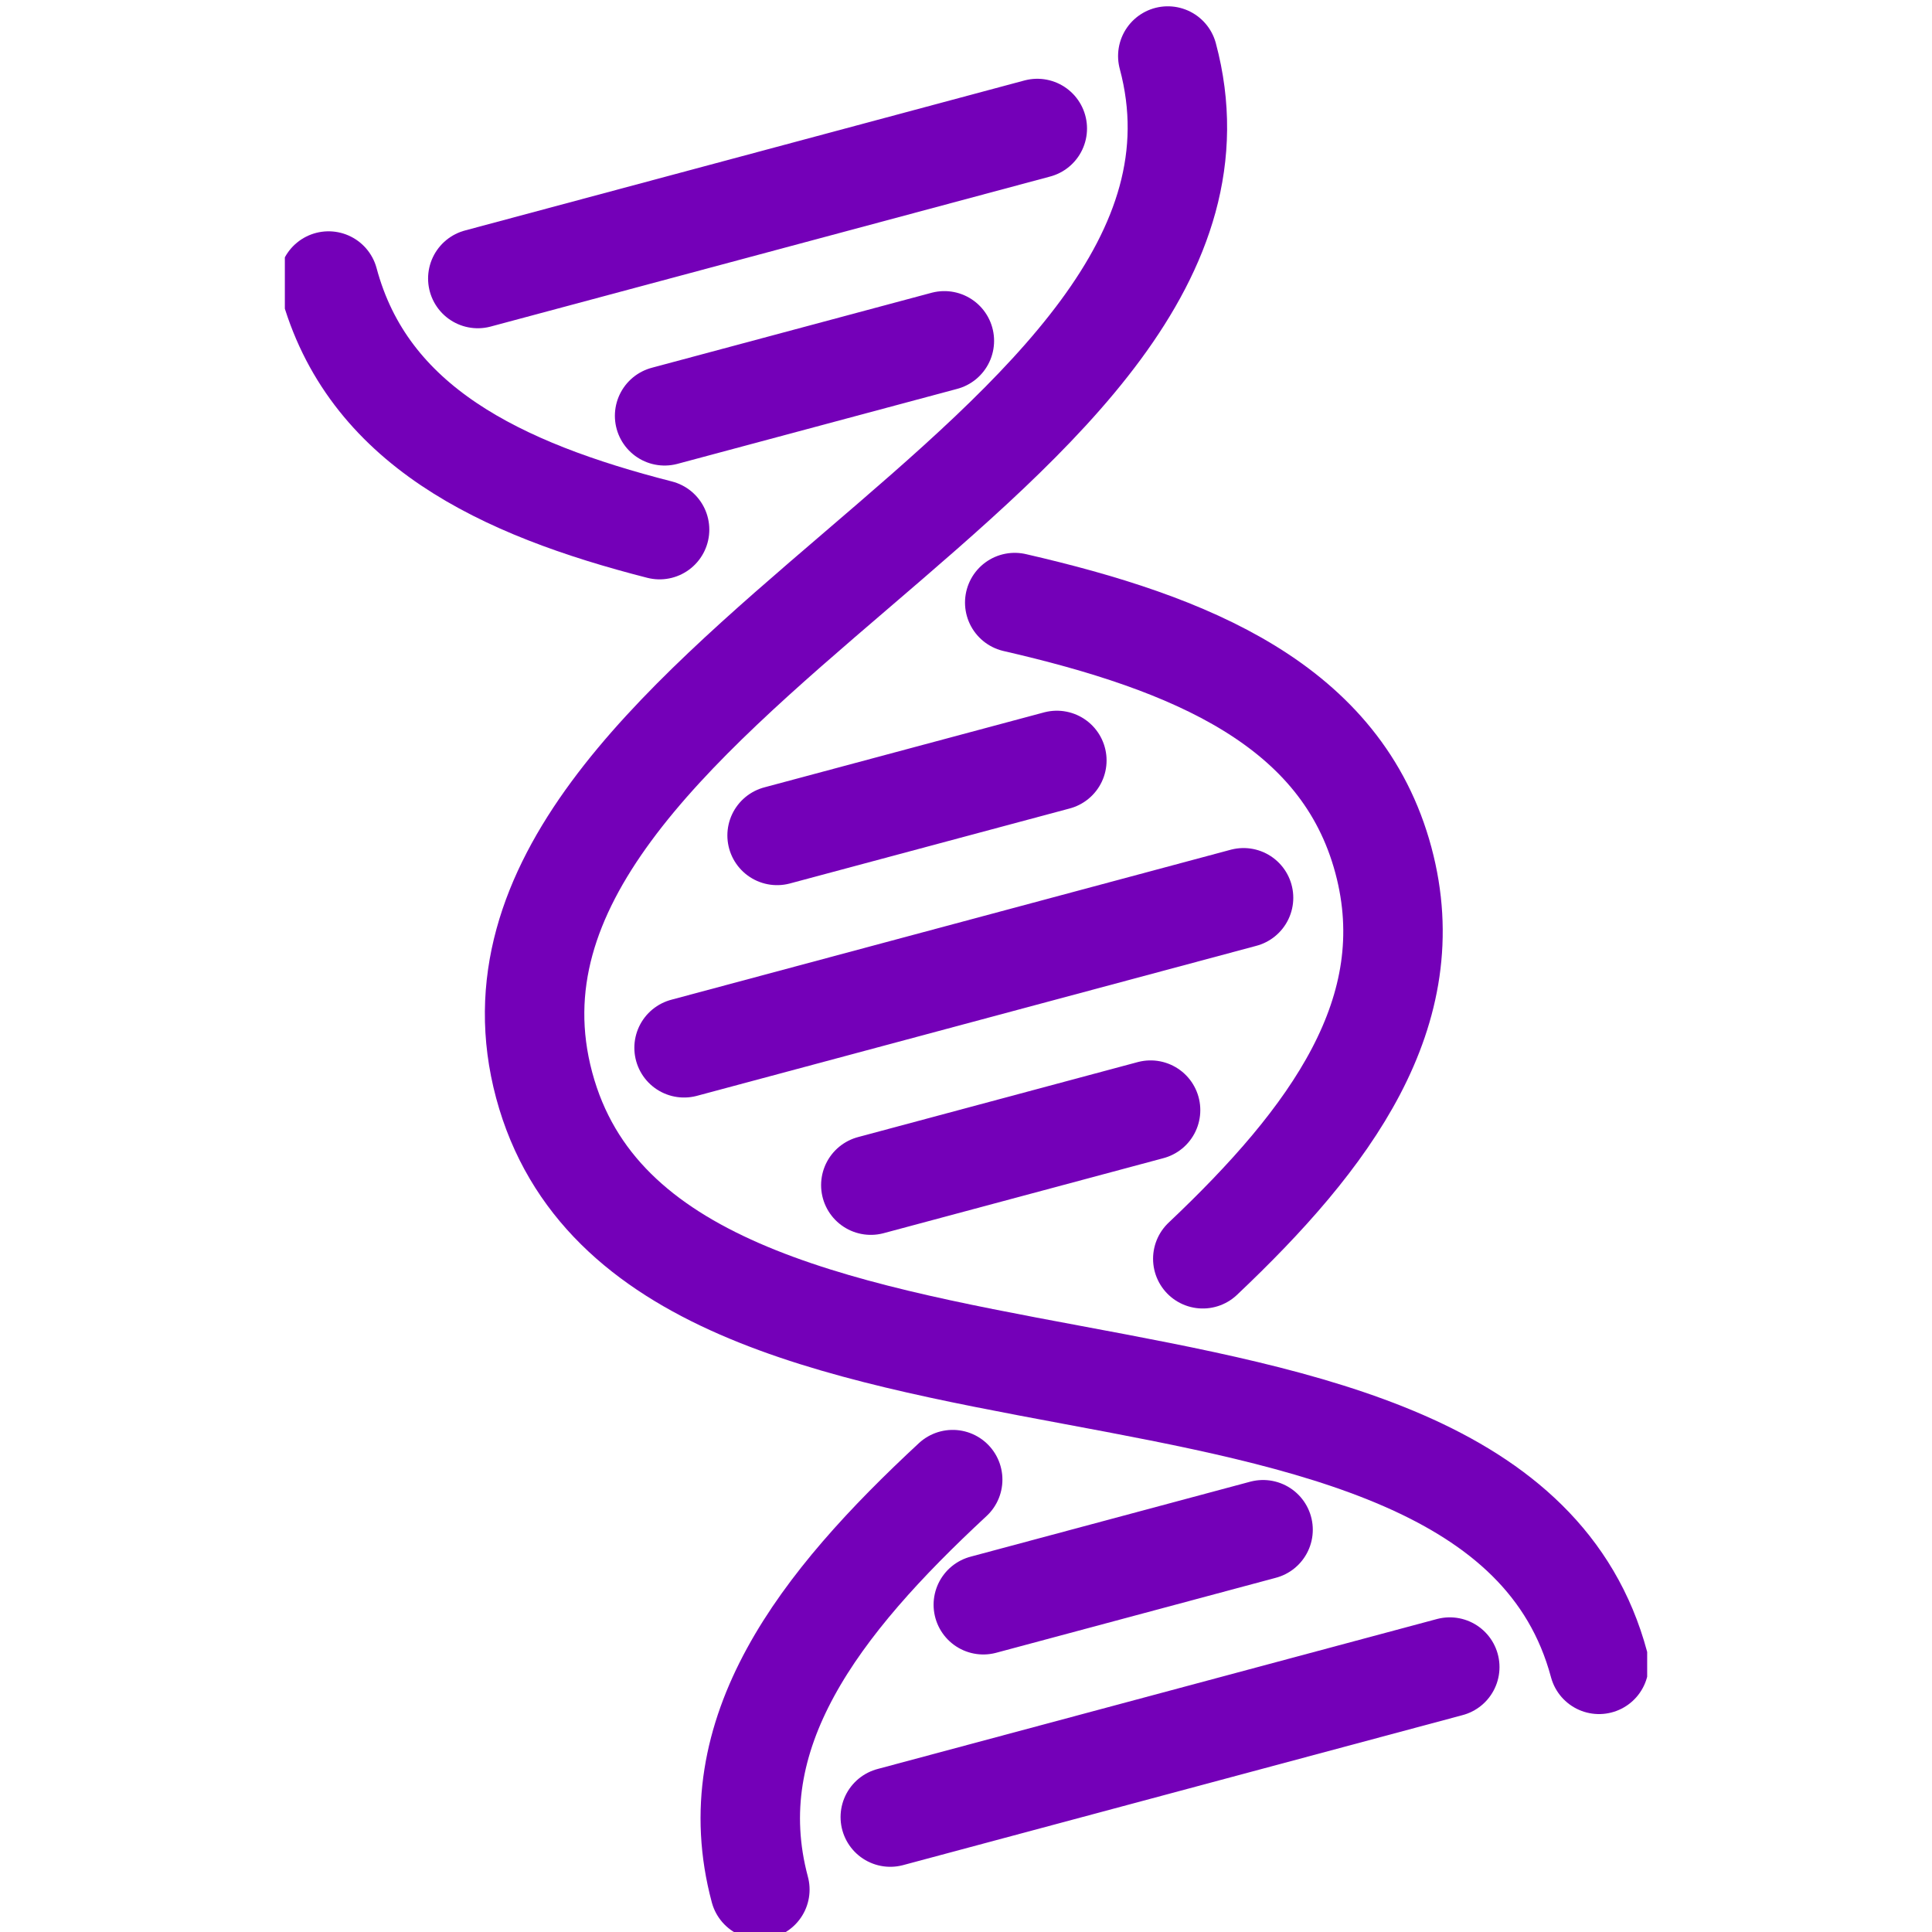
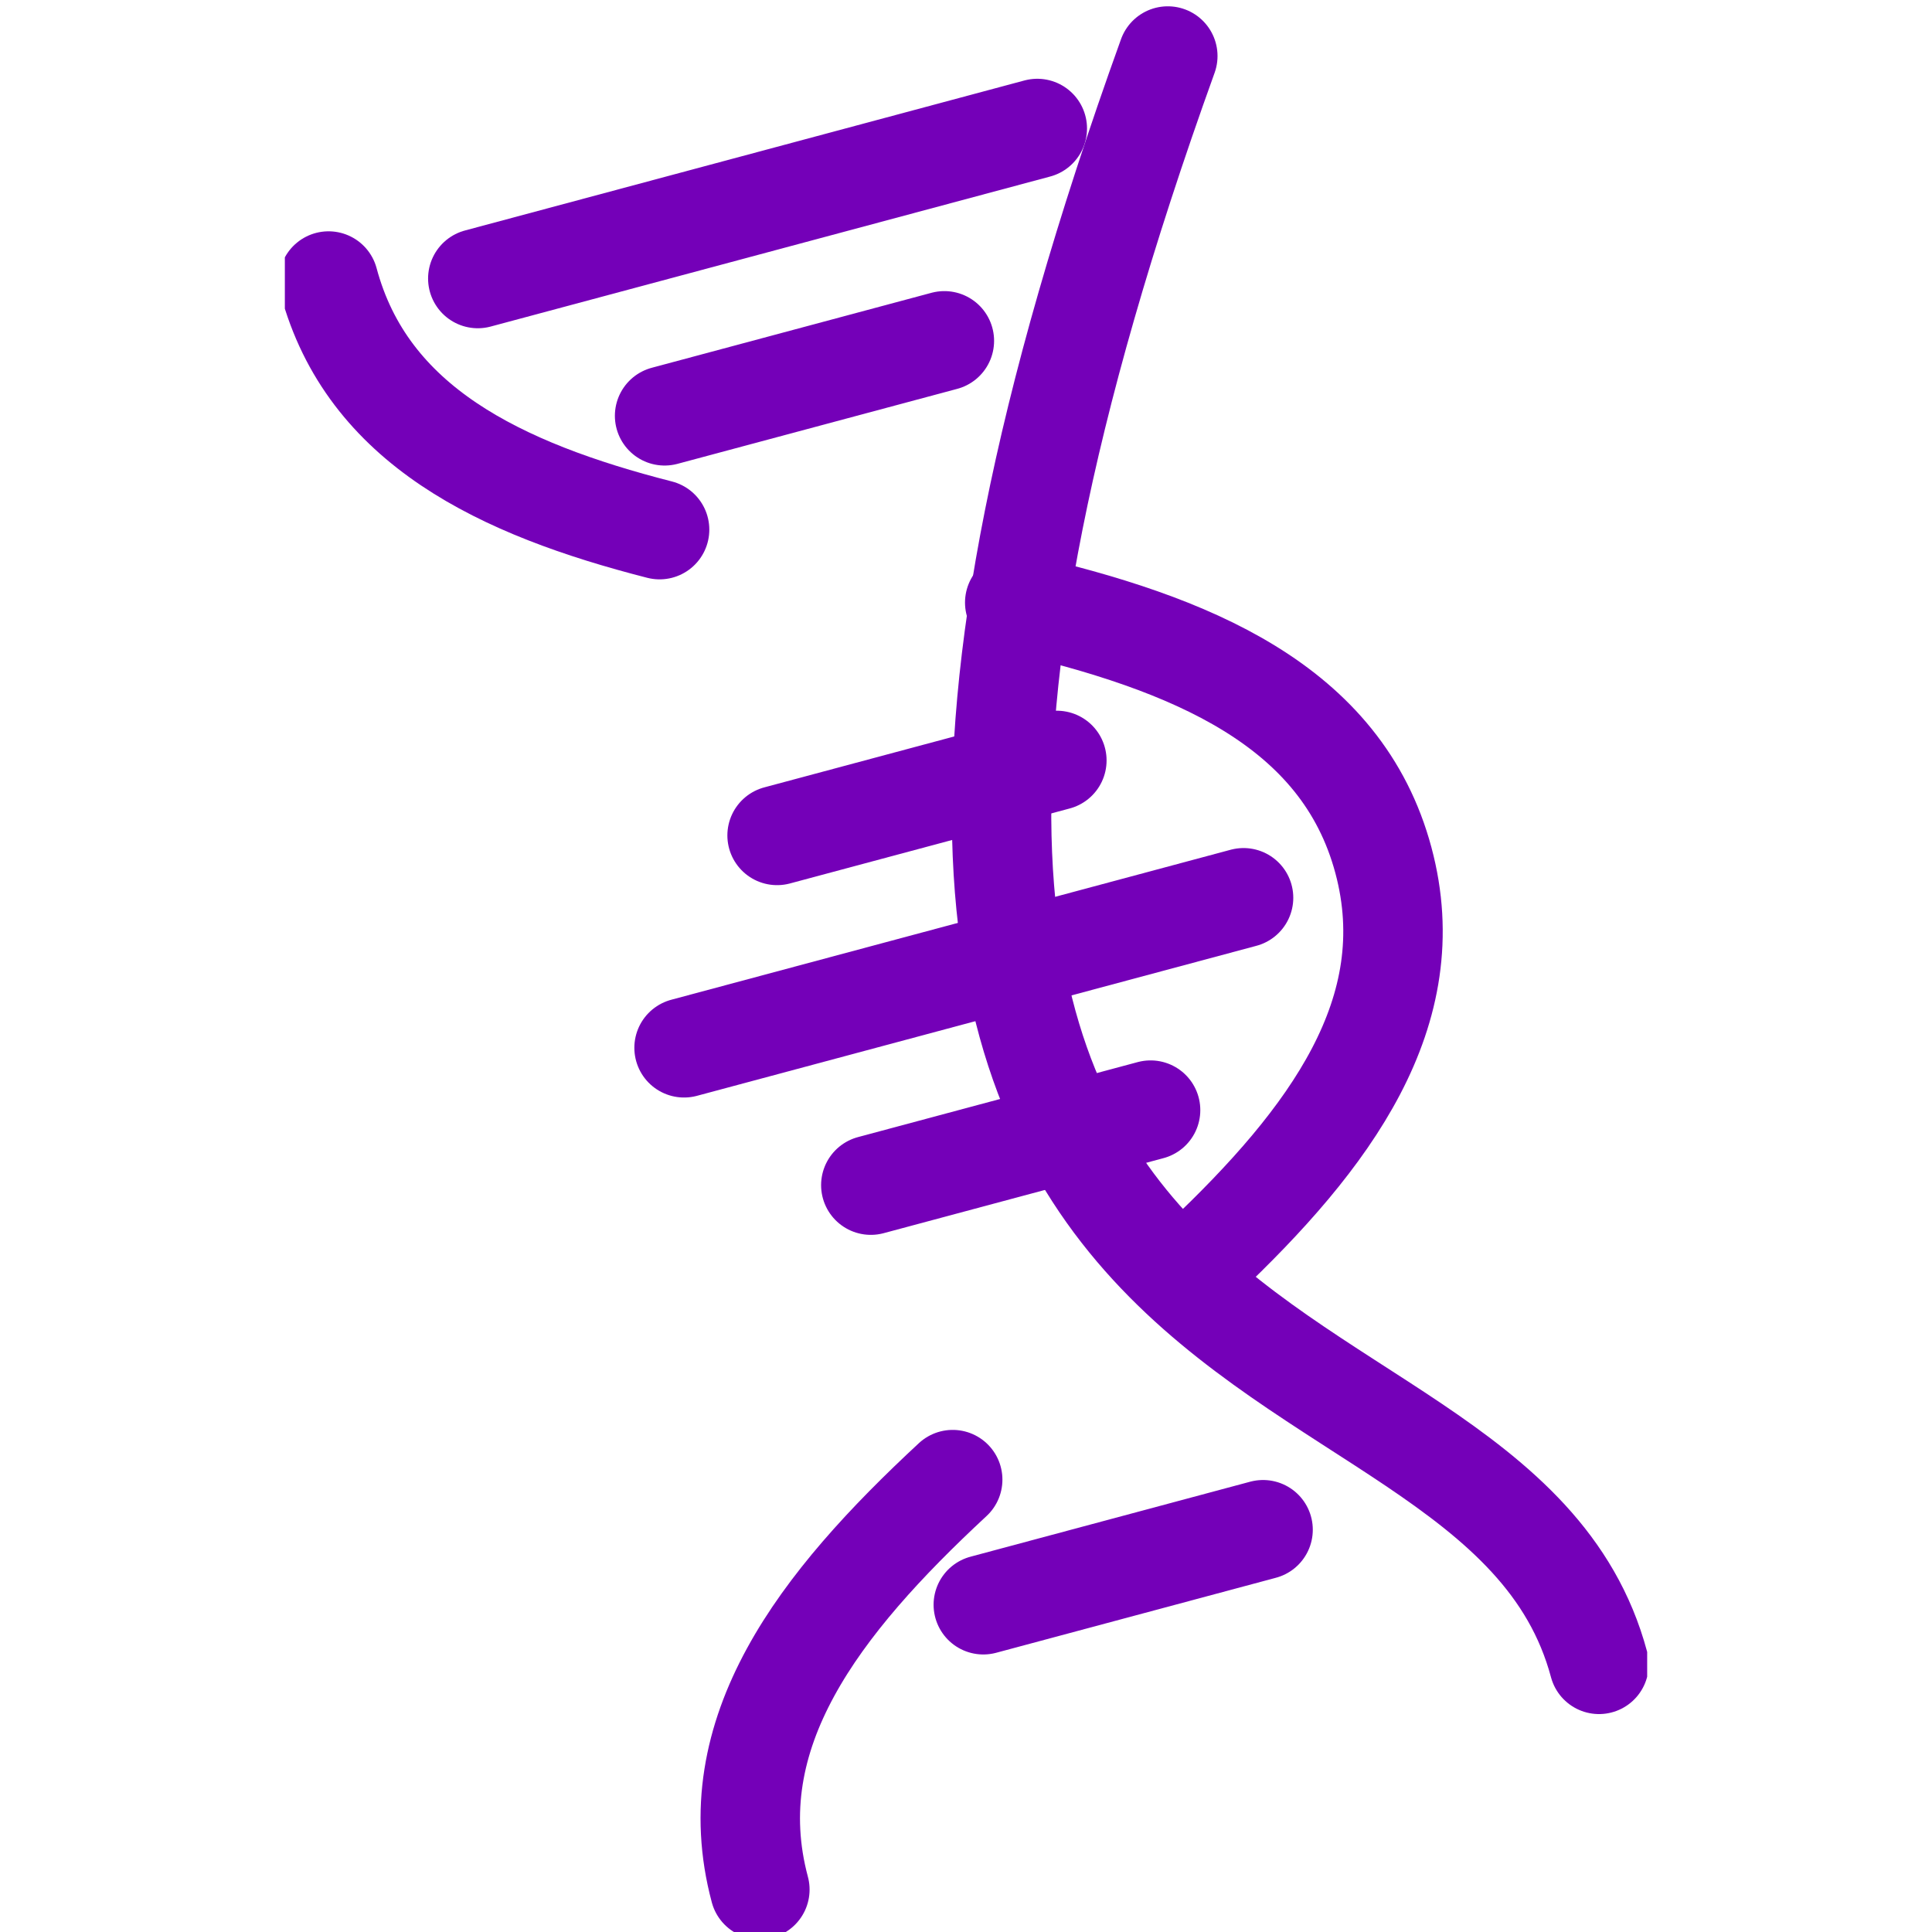
<svg xmlns="http://www.w3.org/2000/svg" width="80" height="80" viewBox="0 0 80 80" fill="none">
  <g clip-path="url(#clip0_532_9058)">
-     <path d="M48.356 2.32C52.821 18.971 18.07 28.289 22.533 44.936C26.997 61.583 61.749 52.27 66.212 68.917" stroke="#7400B8" stroke-width="4.118" stroke-linecap="round" stroke-linejoin="round" />
+     <path d="M48.356 2.32C26.997 61.583 61.749 52.27 66.212 68.917" stroke="#7400B8" stroke-width="4.118" stroke-linecap="round" stroke-linejoin="round" />
    <path d="M39.449 61.268C33.929 66.392 29.727 71.762 31.464 78.243" stroke="#7400B8" stroke-width="4.118" stroke-linecap="round" stroke-linejoin="round" />
    <path d="M42.018 24.951C49.301 26.627 55.558 29.182 57.284 35.622C58.969 41.903 55.071 47.141 49.805 52.123" stroke="#7400B8" stroke-width="4.118" stroke-linecap="round" stroke-linejoin="round" />
    <path d="M13.605 11.637C15.207 17.612 20.709 20.243 27.312 21.931" stroke="#7400B8" stroke-width="4.118" stroke-linecap="round" stroke-linejoin="round" />
    <path d="M27.52 17.218L39.104 14.113" stroke="#7400B8" stroke-width="4.118" stroke-linecap="round" stroke-linejoin="round" />
    <path d="M32.178 34.593L43.762 31.488" stroke="#7400B8" stroke-width="4.118" stroke-linecap="round" stroke-linejoin="round" />
    <path d="M36.059 49.074L47.643 45.968" stroke="#7400B8" stroke-width="4.118" stroke-linecap="round" stroke-linejoin="round" />
    <path d="M19.785 11.533L42.952 5.321" stroke="#7400B8" stroke-width="4.118" stroke-linecap="round" stroke-linejoin="round" />
    <path d="M52.301 63.343L40.717 66.449" stroke="#7400B8" stroke-width="4.118" stroke-linecap="round" stroke-linejoin="round" />
-     <path d="M60.032 69.03L36.865 75.241" stroke="#7400B8" stroke-width="4.118" stroke-linecap="round" stroke-linejoin="round" />
    <path d="M51.493 37.175L28.326 43.387" stroke="#7400B8" stroke-width="4.118" stroke-linecap="round" stroke-linejoin="round" />
  </g>
  <defs>
    <clipPath id="clip0_532_9058">
      <rect width="56.411" height="80" fill="white" transform="translate(11.795)" />
    </clipPath>
  </defs>
</svg>